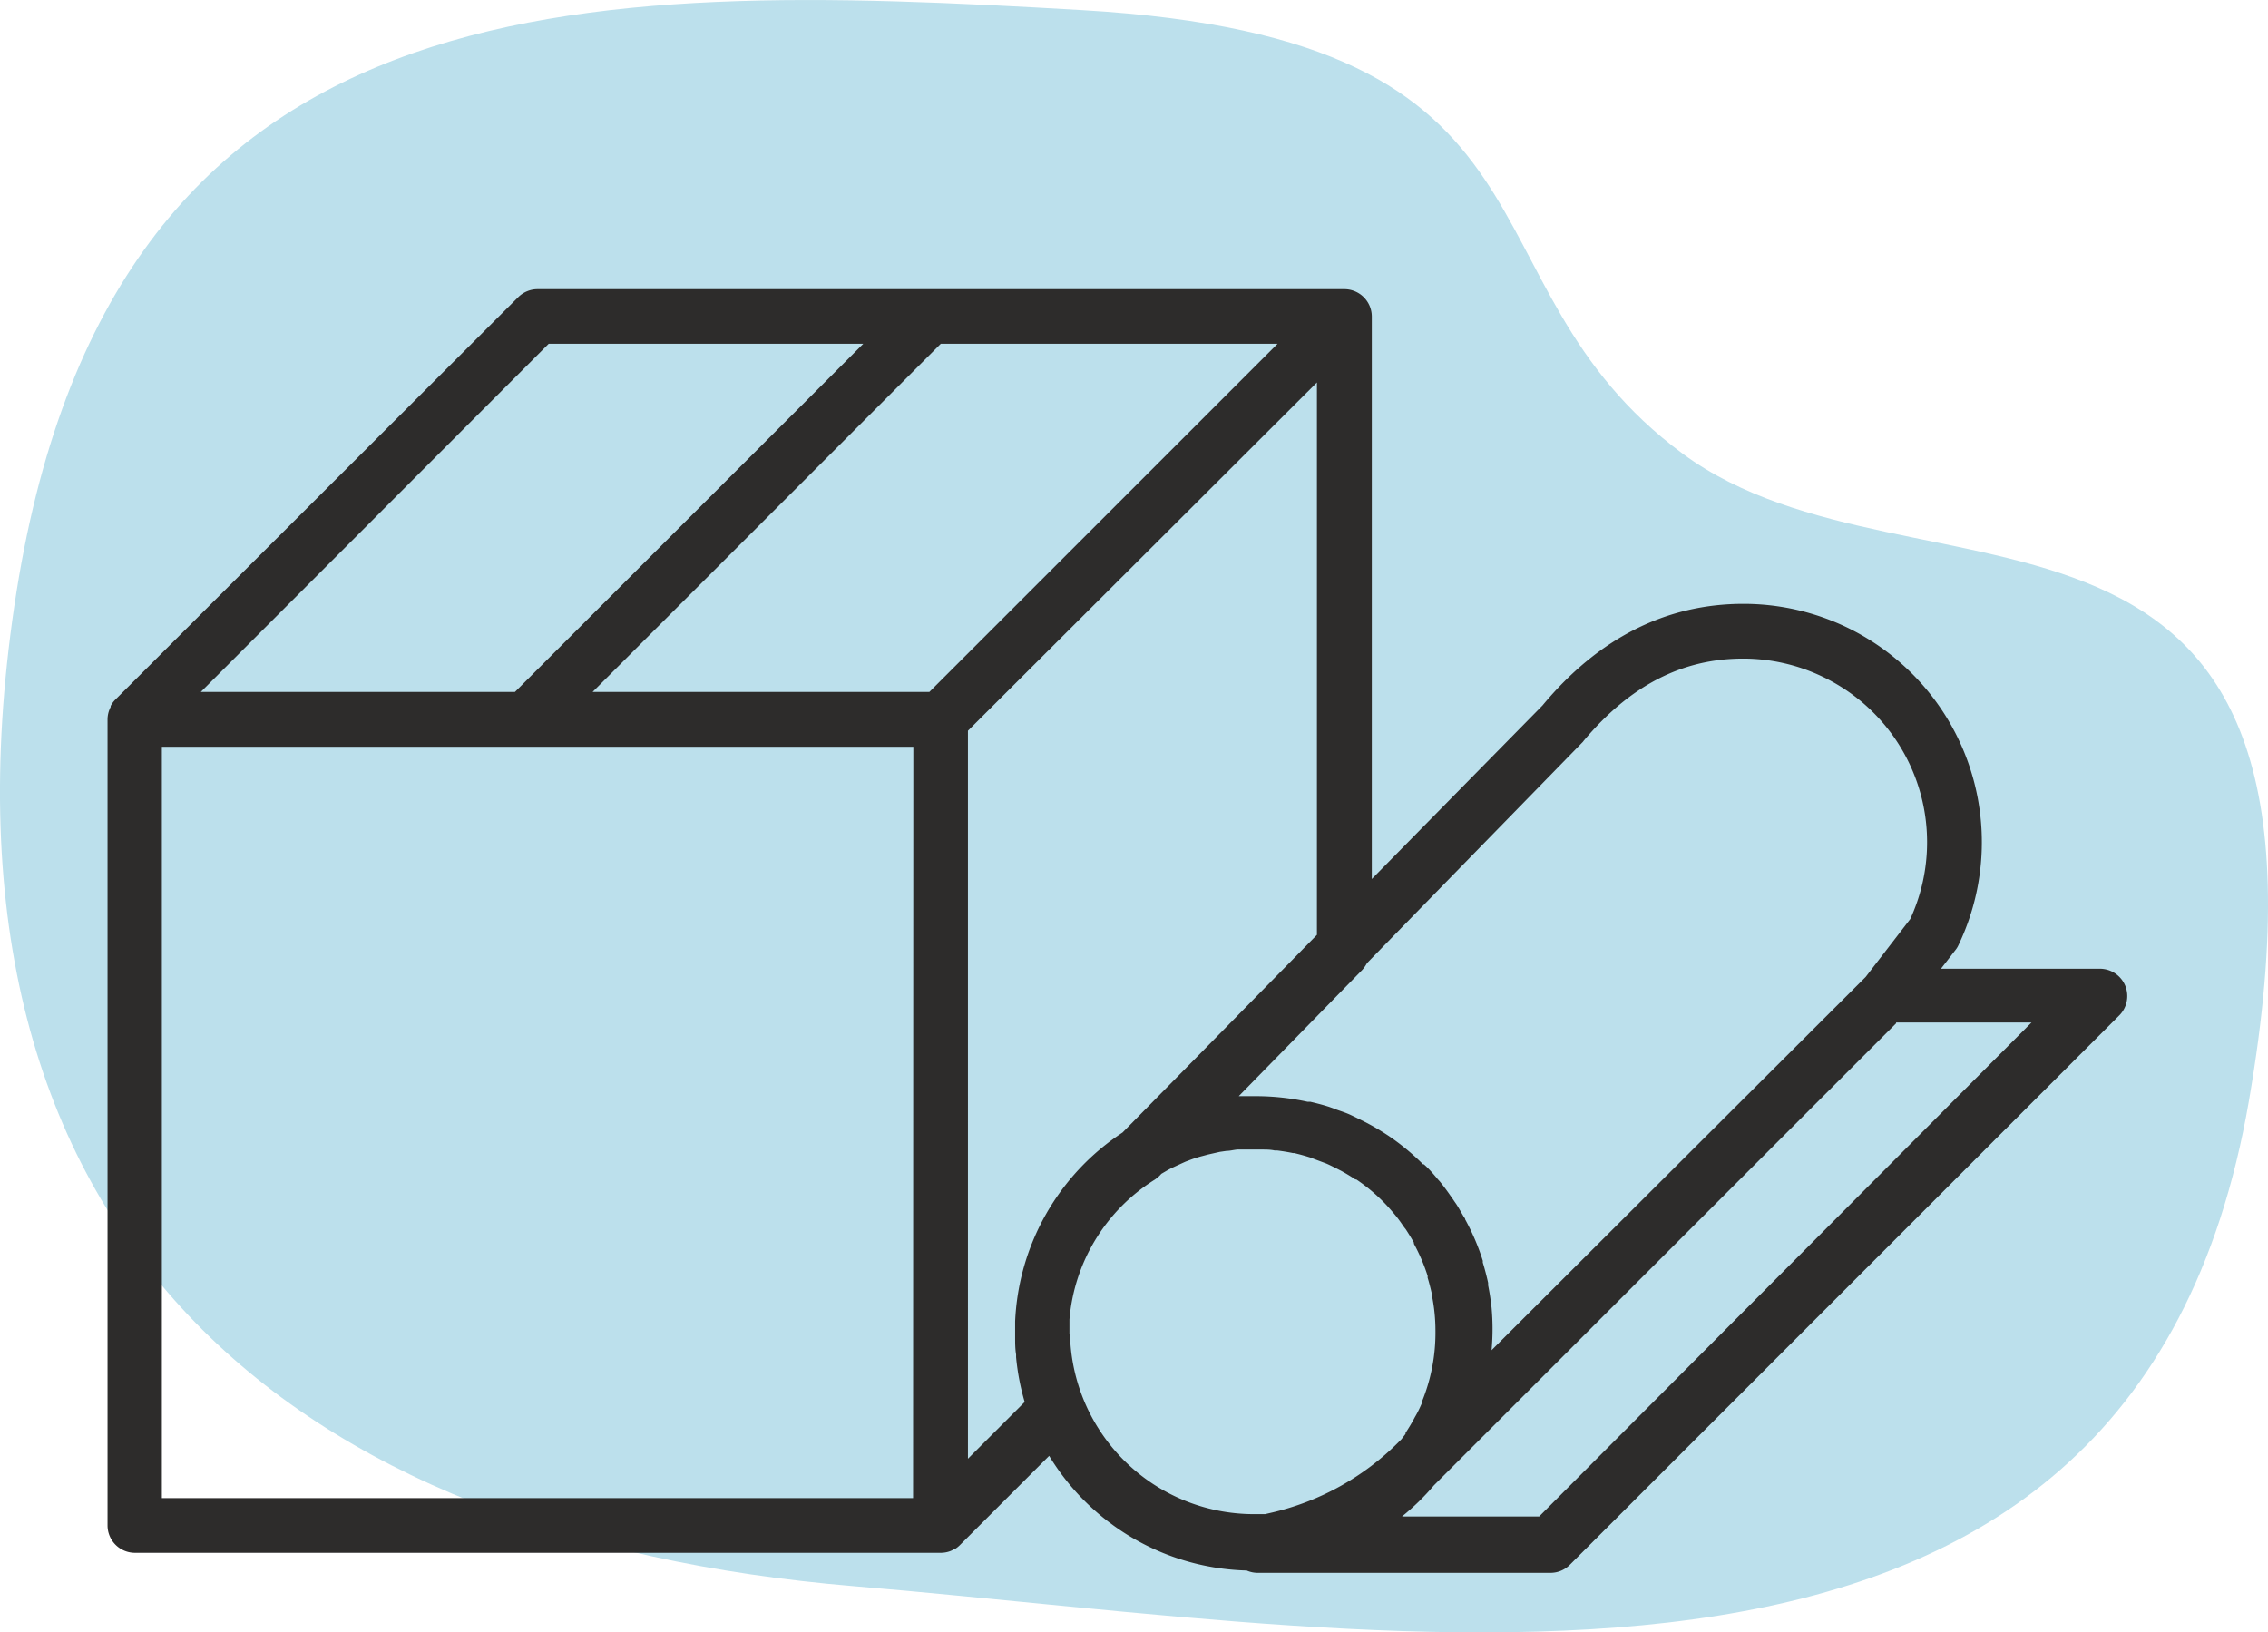
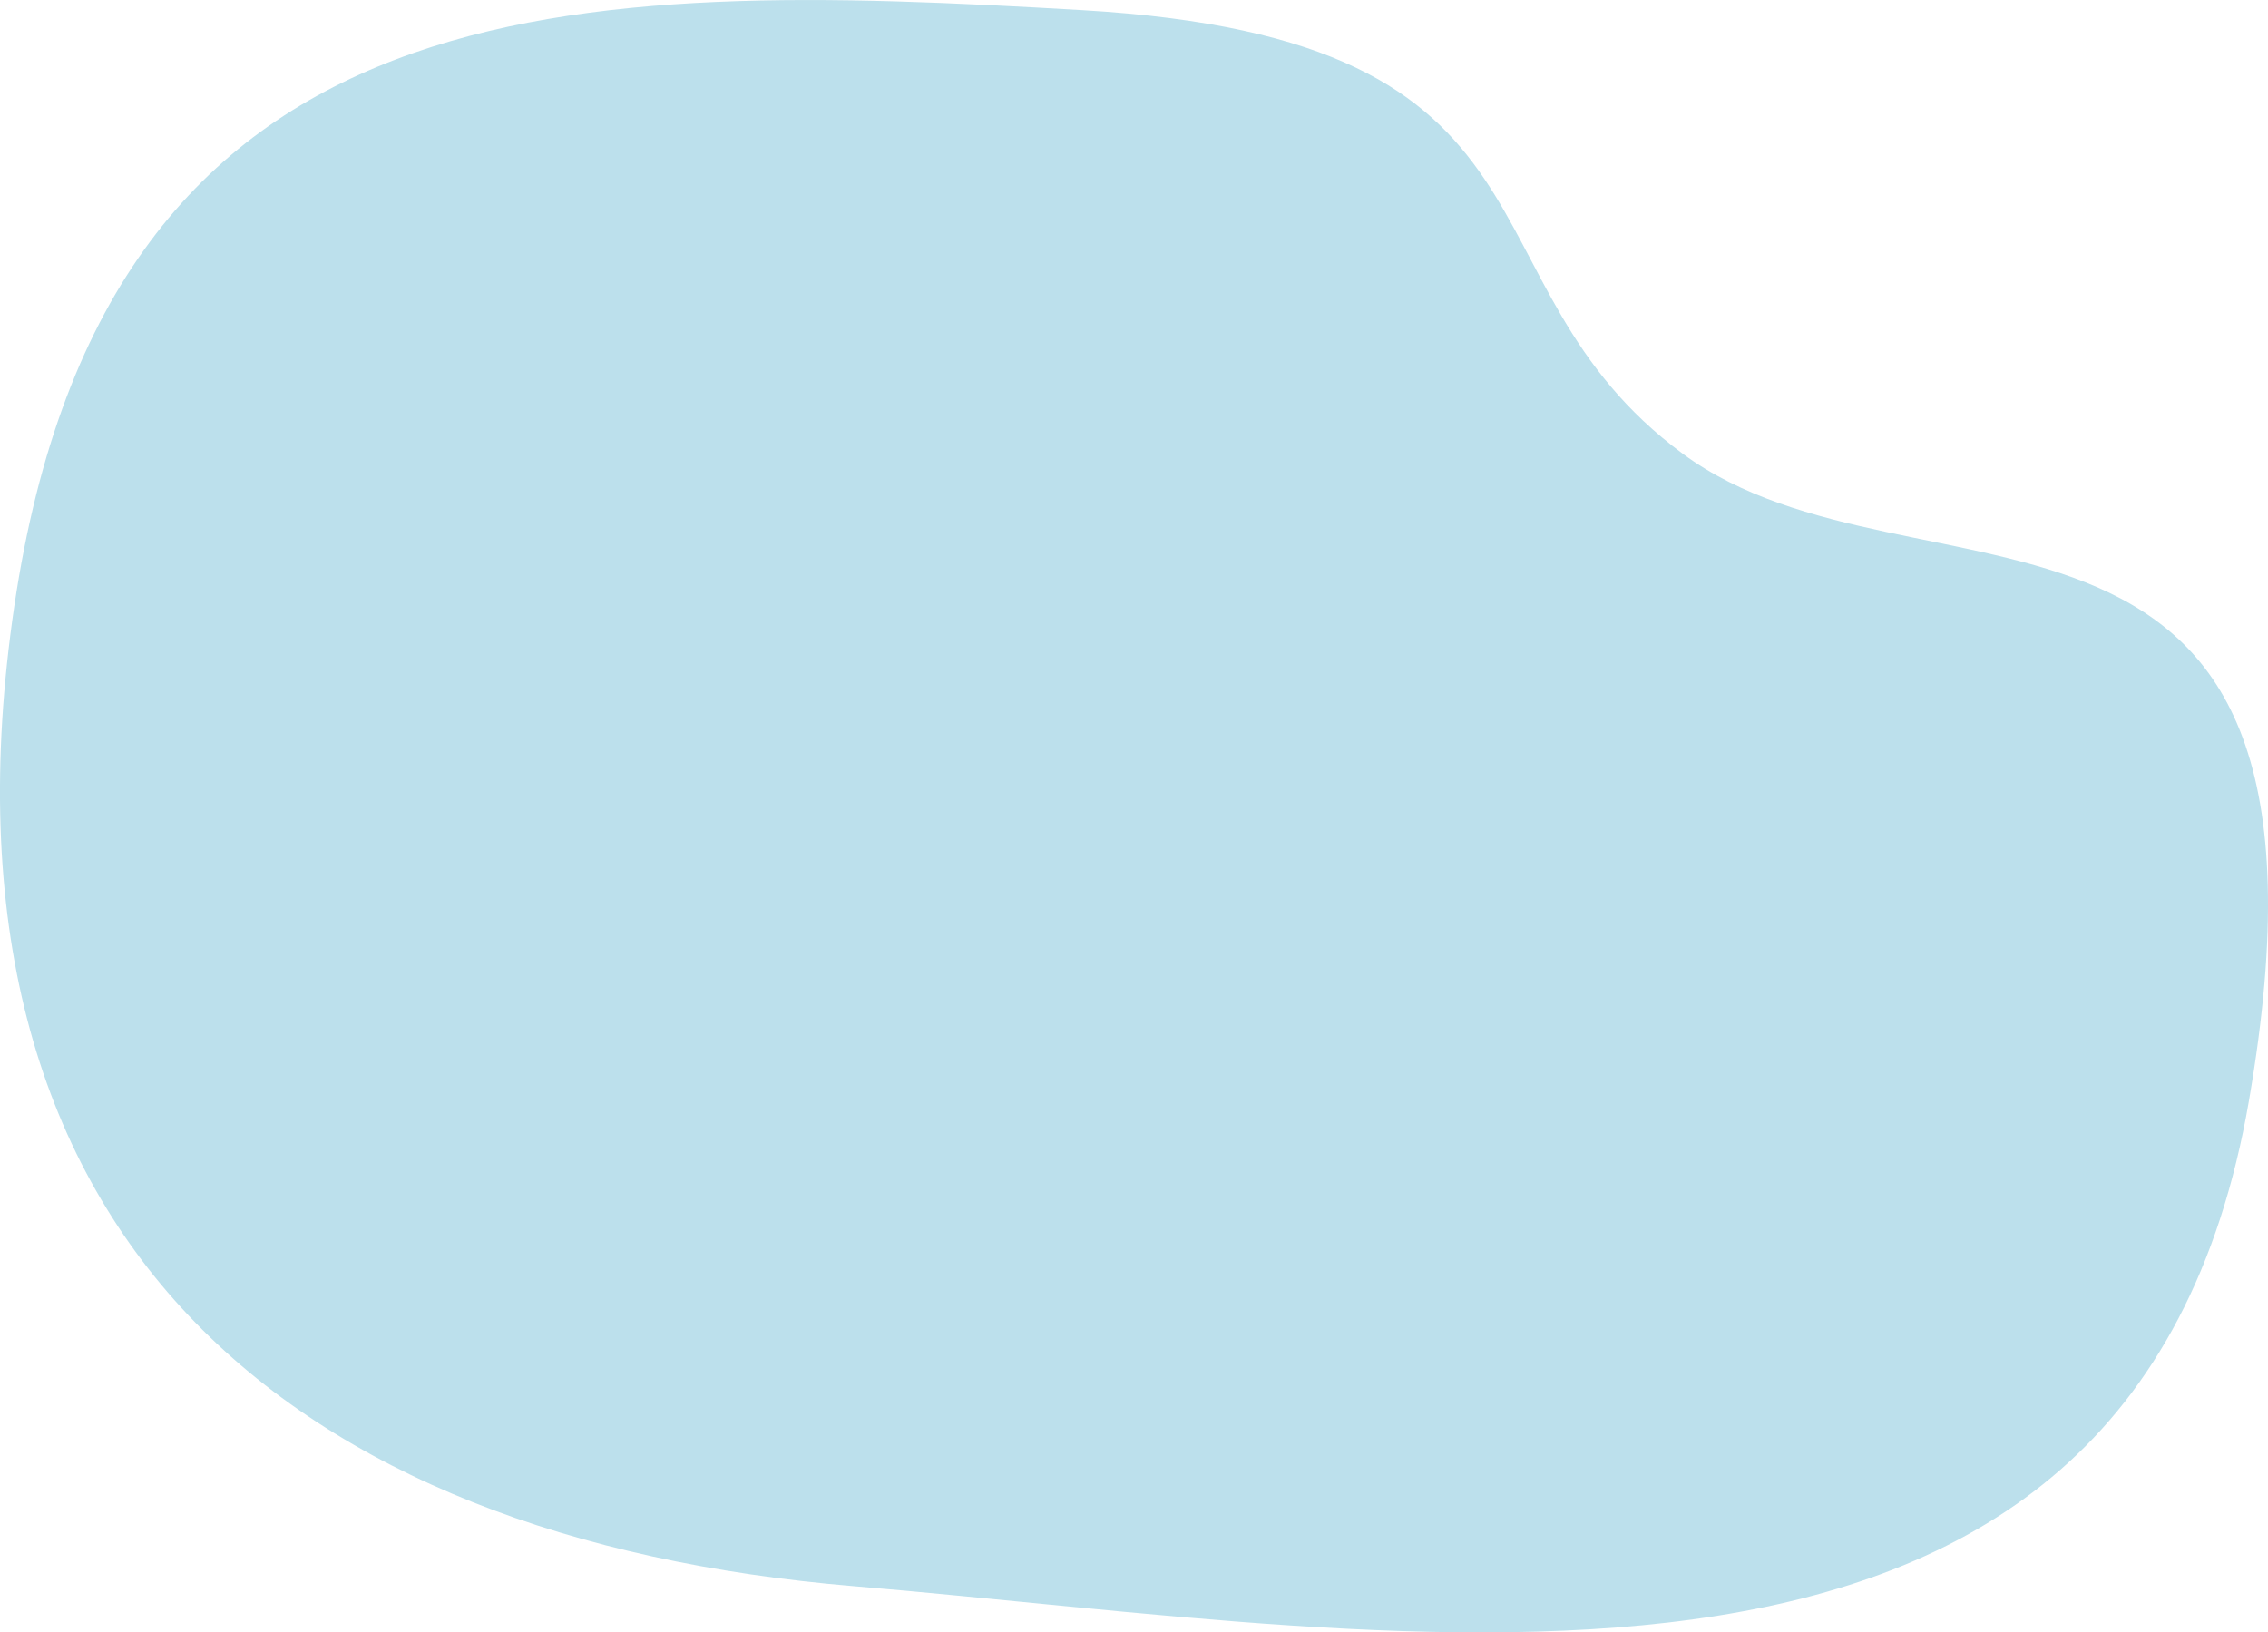
<svg xmlns="http://www.w3.org/2000/svg" viewBox="0 0 165.33 119">
  <title>baleni</title>
  <path d="M122.67,33.08c17,12.53,49.8-2.31,41.27,47.17s-60.76,38.8-101.71,35.38-68-25.42-61.18-71.49S42.22-1.4,78.91.74,105.71,20.55,122.67,33.08Z" fill="#bce0ec" />
-   <path d="M154.92,71.85a2,2,0,0,0-1.85-1.23l-11.58,0,1.06-1.37a1.65,1.65,0,0,0,.22-.36,17.38,17.38,0,0,0-8.17-23.17,17.39,17.39,0,0,0-7.5-1.7h0c-5.64,0-10.57,2.49-14.66,7.41L100,64.08v-41a2,2,0,0,0-2-2H39.19a2,2,0,0,0-1.41.58L8.41,51a1.89,1.89,0,0,0-.34.46.25.25,0,0,0,0,.07,2,2,0,0,0-.23.9v58.77a2,2,0,0,0,2,2H68.58a2,2,0,0,0,.73-.14h0a1.64,1.64,0,0,0,.29-.16l.05,0a2,2,0,0,0,.31-.25h0l6.52-6.52a17.39,17.39,0,0,0,14.4,8.36,2,2,0,0,0,.78.17h21.36a2,2,0,0,0,1.42-.59l40-40A2,2,0,0,0,154.92,71.85ZM115.33,54.14a.69.69,0,0,0,.11-.13c3.35-4,7.15-6,11.63-6h0a13.42,13.42,0,0,1,5.77,1.31A13.37,13.37,0,0,1,139.25,67L136,71.22,108.73,98.43a17,17,0,0,0,0-3.11h0c-.06-.54-.14-1.08-.25-1.62l0-.18c-.11-.5-.24-1-.39-1.49a.65.65,0,0,0,0-.13,16.68,16.68,0,0,0-1.28-3c0-.09-.1-.17-.14-.26-.17-.29-.33-.58-.51-.86l-.16-.23c-.11-.17-.23-.33-.34-.49s-.45-.63-.7-.93c-.07-.08-.15-.16-.22-.25-.3-.36-.61-.71-.94-1l-.06,0a17.3,17.3,0,0,0-2.52-2.08l0,0c-.44-.29-.88-.56-1.34-.81l-.42-.22c-.34-.17-.68-.34-1-.49s-.66-.26-1-.38l-.54-.2c-.46-.15-.93-.27-1.4-.38l-.2,0h0a17.62,17.62,0,0,0-3.73-.41H91.3c-.32,0-.63,0-1,0l9-9.2a2.49,2.49,0,0,0,.35-.5Zm-47.58-3.7H43.2L68.58,25.06H93.13ZM40,25.06H62.93L37.54,50.44H14.64Zm26.56,84.15H11.8V54.44H66.58Zm8.13-7-4.13,4.13V53.27L96,27.88V68.15L81.83,82.56A17.38,17.38,0,0,0,74,96.33c0,.17,0,.33,0,.5s0,.17,0,.26,0,.25,0,.38c0,.43,0,.85.07,1.28,0,.06,0,.13,0,.19A17.28,17.28,0,0,0,74.71,102.25Zm3.27-5c0-.24,0-.49,0-.73s0-.2,0-.29A13.32,13.32,0,0,1,84.17,86a2.54,2.54,0,0,0,.36-.29l.13-.14c.21-.12.42-.25.63-.36l.14-.07c.34-.16.69-.32,1-.46l.24-.09c.31-.12.64-.23,1-.32l.37-.1.88-.2.48-.07c.27,0,.54-.08.81-.1l.54,0c.27,0,.53,0,.8,0l.44,0c.31,0,.62,0,.93.07a1.38,1.38,0,0,1,.2,0c.38.05.76.11,1.14.19l.09,0c.39.09.78.2,1.16.32l.34.13.83.31c.26.11.5.24.75.36l.37.19c.34.19.68.39,1,.61l.07,0a13,13,0,0,1,1.94,1.6l0,0c.26.26.5.53.74.81l.15.18c.2.24.38.49.55.74s.17.22.25.34c.2.31.39.62.57.94a.56.56,0,0,0,0,.08,13.47,13.47,0,0,1,1,2.34s0,.09,0,.14c.12.38.21.76.3,1.14,0,0,0,.06,0,.09a13,13,0,0,1,.27,2.66,13.31,13.31,0,0,1-1,5.18l0,.09c-.15.35-.32.7-.5,1l-.08.15c-.18.34-.39.67-.6,1a.25.25,0,0,0,0,.07l-.3.39-.21.21a19.2,19.2,0,0,1-9.17,5.12l-.56.13c-.28,0-.57,0-.86,0A13.42,13.42,0,0,1,78,97.3Zm34.24,13.34h-10a17.23,17.23,0,0,0,2.33-2.27l0,0,33.69-33.68,0-.06,9.87,0Z" fill="#2d2c2b" />
</svg>